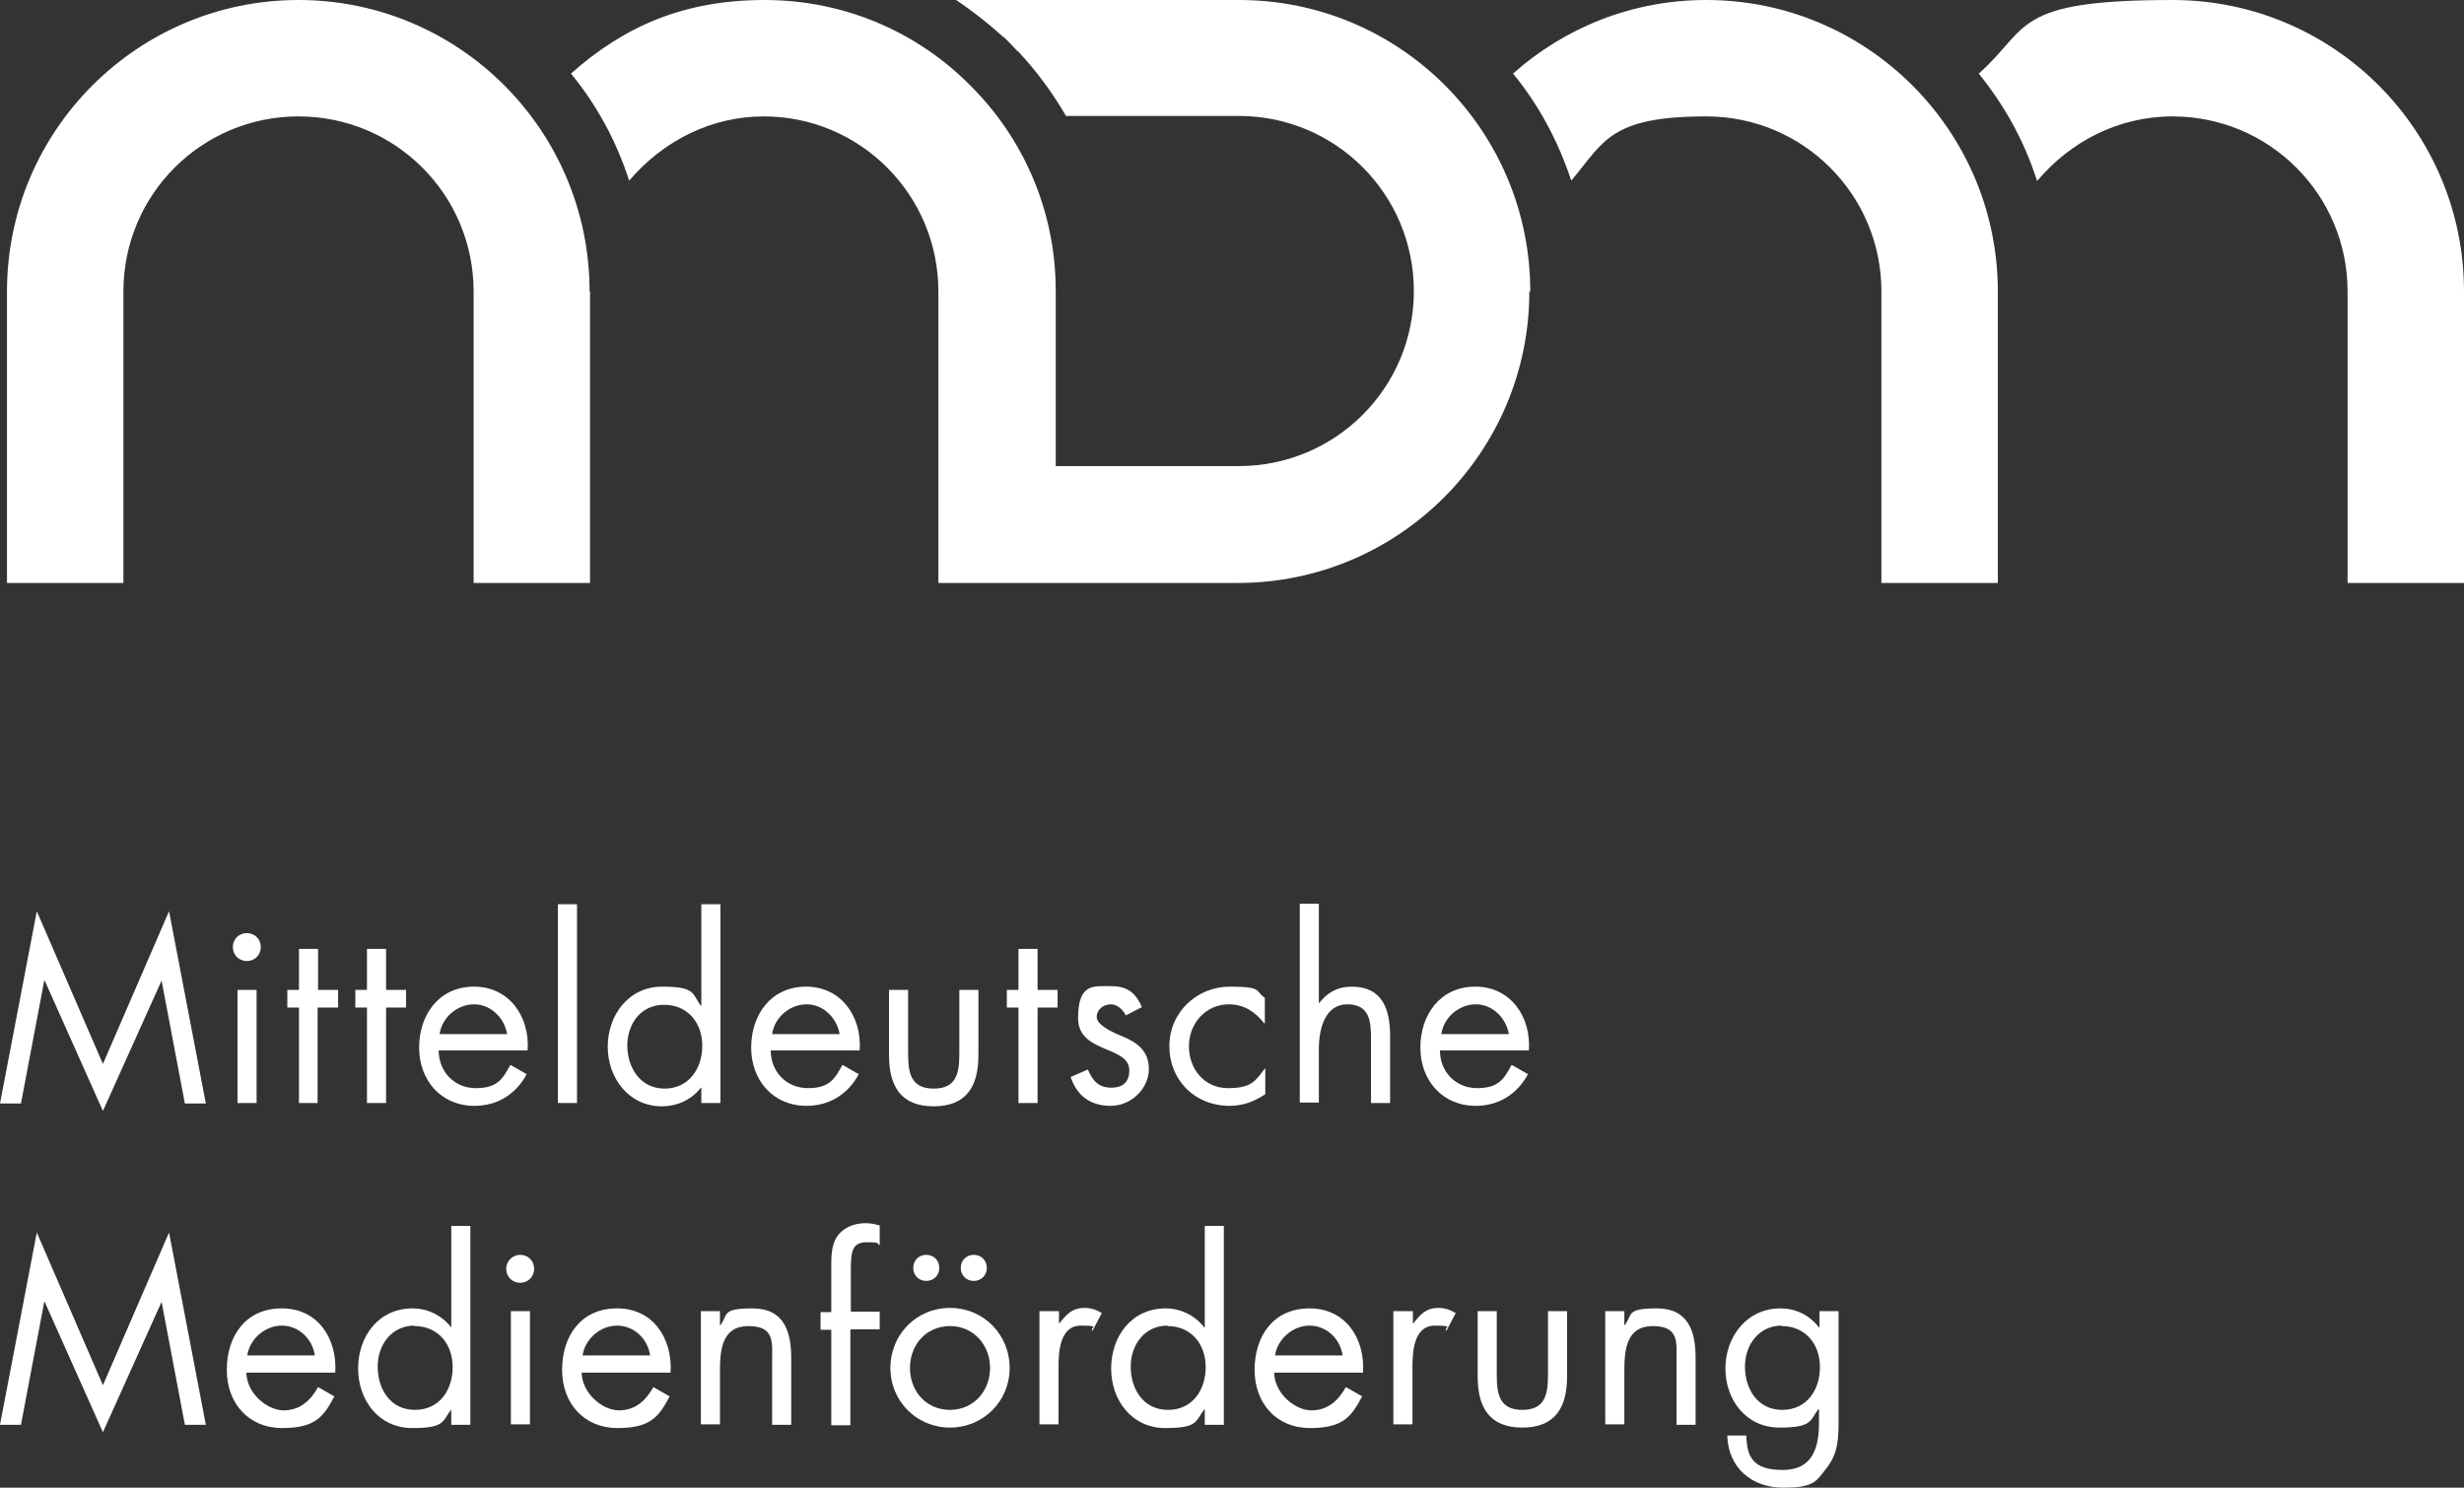
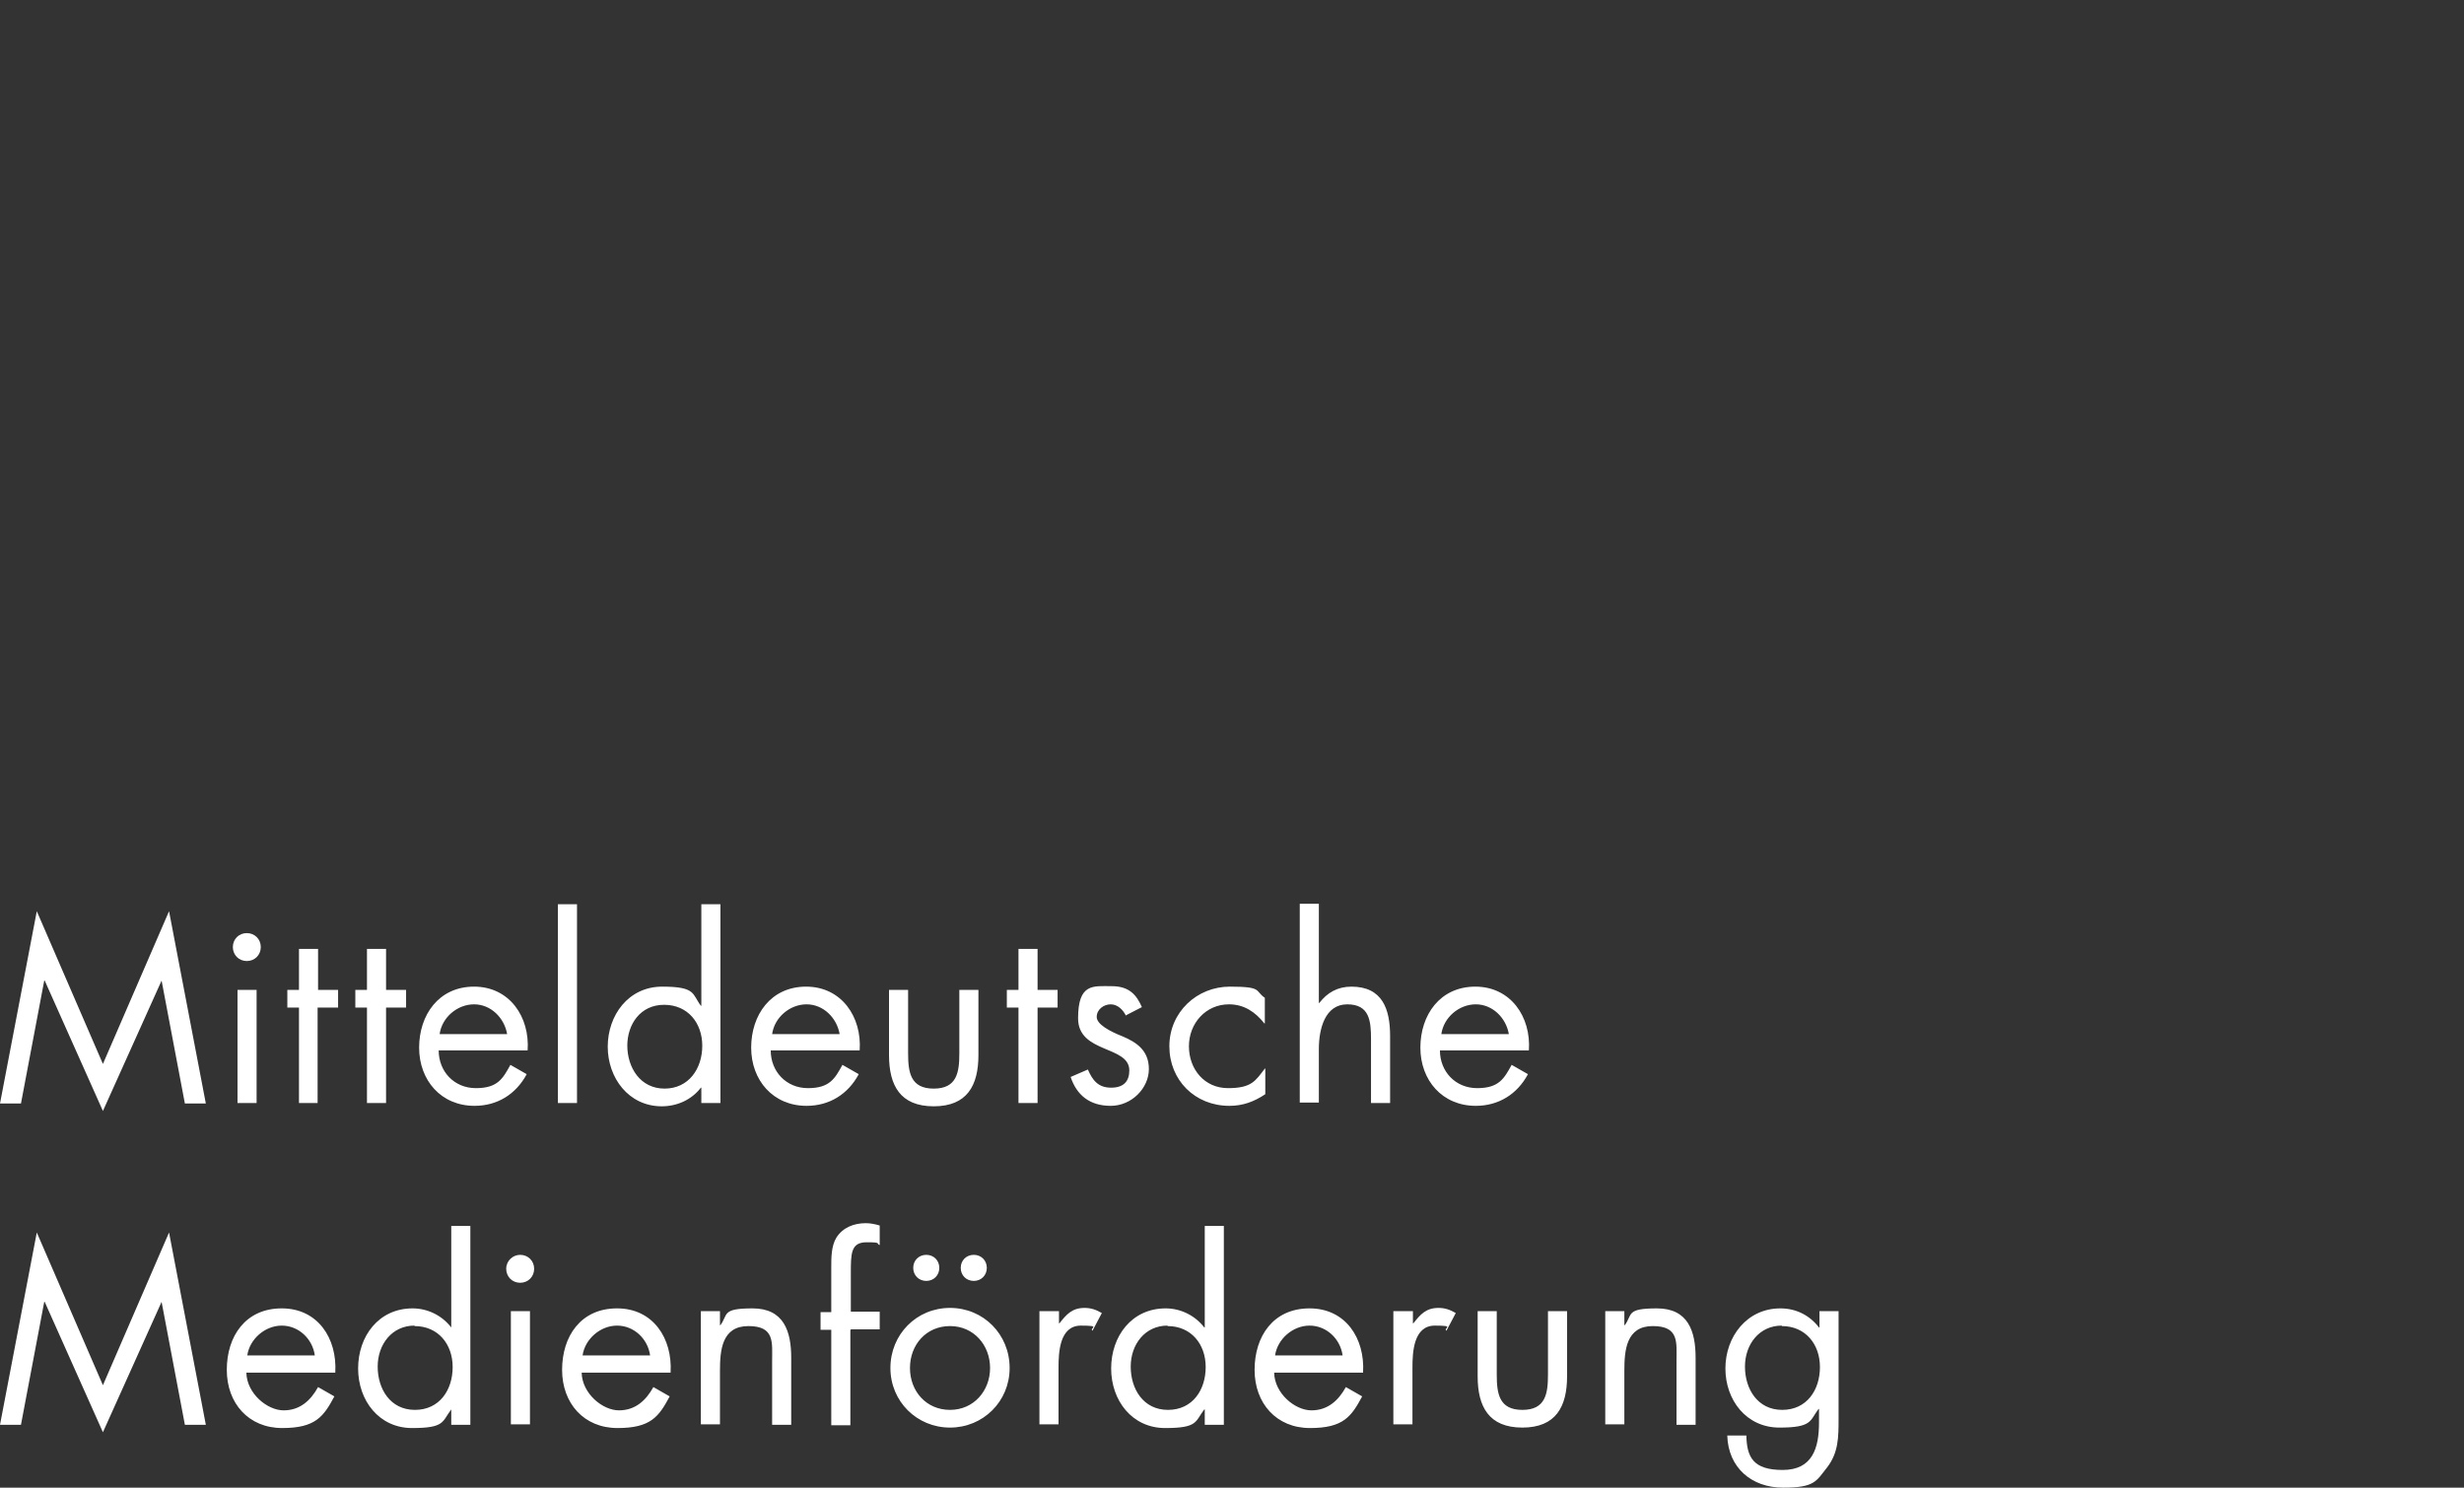
<svg xmlns="http://www.w3.org/2000/svg" xmlns:ns1="http://sodipodi.sourceforge.net/DTD/sodipodi-0.dtd" xmlns:ns2="http://www.inkscape.org/namespaces/inkscape" version="1.1" viewBox="0 0 529.1 319.5">
  <rect x="0" y="0" width="529.1" height="319.5" fill="#333333" stroke="none" />
  <defs>
    <style>
      .cls-1 {
        fill: #fff;
      }
    </style>
  </defs>
  <g>
    <g id="Layer_1">
      <g id="svg2">
        <ns1:namedview id="namedview4" bordercolor="#000000" borderopacity="0.25" ns2:deskcolor="#d1d1d1" ns2:pagecheckerboard="0" ns2:pageopacity="0.0" ns2:showpageshadow="2" pagecolor="#ffffff" />
        <g id="g8" ns2:groupmode="layer" ns2:label="ink_ext_XXXXXX">
          <g id="g10">
-             <path id="path12" class="cls-1" d="M337.4,38.8c-2.8-8.5-7-16.3-12.5-23,11-9.8,25.5-15.8,41.5-15.8,34.5,0,62.6,28,62.6,62.6v62.6h-25v-62.6c0-20.8-16.8-37.6-37.6-37.6s-22,5.5-29,13.8h0ZM437.5,38.8c7-8.3,17.3-13.8,29-13.8,20.8,0,37.6,16.8,37.6,37.6v62.6h25v-62.6c0-34.6-28-62.6-62.6-62.6s-30.5,6-41.6,15.8c5.5,6.8,9.8,14.5,12.5,23h0" />
-             <path id="path14" class="cls-1" d="M126.6,62.6C126.6,28,98.6,0,64.1,0S1.5,28,1.5,62.6v62.6h25v-62.6c0-20.8,16.8-37.6,37.6-37.6s37.6,16.8,37.6,37.6v62.6h25v-62.6h0ZM328.6,62.6c0-34.6-28-62.6-62.5-62.6h-60.8c3.6,2.4,7,5.1,10.2,8h.1c1,1,2,2,2.9,3h.1c4,4.3,7.4,8.9,10.3,13.9h37.1c20.8,0,37.6,16.8,37.6,37.6s-16.8,37.6-37.6,37.6h-39.3v-37.6c0-17.3-7-32.9-18.4-44.2C197.1,7,181.5,0,164.2,0s-30.1,5.6-41.6,15.8c5.6,6.8,9.8,14.6,12.5,23h0c7.4-8.7,17.8-13.8,28.9-13.8h0c20.7,0,37.5,16.8,37.5,37.6v62.6h64.3c34.5,0,62.6-28,62.6-62.6h0" />
            <path id="path16" class="cls-1" d="M324,222.1c-.6-3.5-3.5-6.4-7.1-6.4s-6.9,2.8-7.4,6.4h14.5ZM309.2,225.6c0,4.5,3.3,8.1,8,8.1s5.8-2.1,7.4-5l3.5,2c-2.3,4.3-6.3,6.8-11.2,6.8-7.2,0-11.9-5.5-11.9-12.5s4.2-13.1,11.8-13.1,12,6.5,11.5,13.7h-19.1,0ZM283.2,194.2v21.2h.1c1.7-2.2,3.9-3.5,6.9-3.5,6.7,0,8.3,4.9,8.3,10.6v14.4h-4.1v-13.7c0-3.9-.3-7.5-5.1-7.5s-6.1,5.3-6.1,9.6v11.5h-4.1v-42.7h4.1ZM271.6,219.8h-.1c-1.9-2.4-4.3-4.1-7.6-4.1-5,0-8.6,4.1-8.6,9s3.3,9,8.4,9,5.9-1.6,7.9-4.2h.1v5.5c-2.4,1.6-4.8,2.5-7.7,2.5-7.4,0-12.9-5.5-12.9-12.8s5.9-12.8,13-12.8,5.3.9,7.5,2.4v5.5h0ZM241.8,218.2c-.6-1.3-1.8-2.5-3.3-2.5s-3,1.1-3,2.7,2.8,3.1,5.6,4.2c2.8,1.2,5.6,2.9,5.6,7s-3.7,7.9-8.2,7.9-7.3-2.3-8.6-6.2l3.7-1.6c1,2.3,2.2,3.9,5,3.9s3.9-1.5,3.9-3.7c0-5.4-11-3.6-11-11.2s3.3-6.9,7.2-6.9,5.4,2,6.5,4.5l-3.5,1.8h.1ZM222.8,236.9h-4.1v-20.5h-2.5v-3.8h2.5v-8.8h4.1v8.8h4.3v3.8h-4.3v20.5ZM195,226.2c0,4.1.5,7.6,5.5,7.6s5.5-3.5,5.5-7.6v-13.6h4.1v14c0,6.5-2.4,11-9.6,11s-9.6-4.5-9.6-11v-14h4.1v13.6h0ZM180.3,222.1c-.6-3.5-3.5-6.4-7.1-6.4s-6.9,2.8-7.4,6.4h14.5ZM165.5,225.6c0,4.5,3.3,8.1,8,8.1s5.8-2.1,7.4-5l3.5,2c-2.3,4.3-6.3,6.8-11.2,6.8-7.2,0-11.9-5.5-11.9-12.5s4.2-13.1,11.8-13.1,12,6.5,11.5,13.7h-19.1ZM150.6,233.6h-.1c-2,2.6-5.1,4-8.4,4-7.1,0-11.6-6.1-11.6-12.8s4.4-12.9,11.7-12.9,6.4,1.6,8.3,4.1h.1v-21.8h4.1v42.7h-4.1v-3.4h0ZM134.7,224.5c0,4.8,2.8,9.3,8,9.3s8.1-4.3,8.1-9.2-3.1-8.8-8.2-8.8-7.9,4.2-7.9,8.8h0ZM123.9,236.9h-4.1v-42.7h4.1v42.7ZM108.9,222.1c-.6-3.5-3.5-6.4-7.1-6.4s-6.9,2.8-7.4,6.4h14.5ZM94.2,225.6c0,4.5,3.3,8.1,8,8.1s5.8-2.1,7.4-5l3.5,2c-2.3,4.3-6.3,6.8-11.2,6.8-7.2,0-11.9-5.5-11.9-12.5s4.2-13.1,11.8-13.1,12,6.5,11.5,13.7h-19.1ZM82.9,236.9h-4.1v-20.5h-2.5v-3.8h2.5v-8.8h4.1v8.8h4.3v3.8h-4.3v20.5ZM68.3,236.9h-4.1v-20.5h-2.5v-3.8h2.5v-8.8h4.1v8.8h4.3v3.8h-4.4v20.5h0ZM56,203.4c0,1.7-1.3,3-3,3s-3-1.3-3-3,1.3-3,3-3,3,1.3,3,3ZM55.1,236.9h-4.1v-24.3h4.1v24.3ZM7.9,195.7l14.2,32.8,14.2-32.8,7.9,41.3h-4.5l-5-26.4h0l-12.6,28-12.5-28h-.1l-5,26.4H0l7.9-41.3ZM394.8,281.6h-4.1v3.5h-.1c-2-2.6-4.9-4.1-8.3-4.1-7.2,0-11.8,6.1-11.8,12.9s4.5,12.7,11.6,12.7,6.5-1.5,8.4-4h.1v2.9c0,5.5-1.4,10.2-7.8,10.2s-7.7-2.8-7.8-7.4h-4.1c.2,6.9,5.2,11.2,12,11.2s7.1-1.4,9.4-4.3c2.5-3.2,2.5-6.6,2.5-10.5v-23.1h0ZM382.6,284.8c5.1,0,8.2,3.9,8.2,8.8s-2.8,9.2-8.1,9.2-8-4.5-8-9.3,3.1-8.8,7.9-8.8h0ZM348.8,281.6h-4.1v24.3h4.1v-11.5c0-4.4.4-9.6,6.1-9.6s5.1,3.5,5.1,7.5v13.7h4.1v-14.4c0-5.7-1.6-10.6-8.3-10.6s-5.2,1.3-6.9,3.6h-.1v-3h0ZM321.4,281.6h-4.1v14c0,6.5,2.4,11,9.6,11s9.6-4.5,9.6-11v-14h-4.1v13.6c0,4.1-.5,7.6-5.5,7.6s-5.5-3.5-5.5-7.6v-13.6ZM303.3,281.6h-4.1v24.3h4.1v-12.2c0-3.2.2-9,4.8-9s1.7.5,2.5,1.1l2-3.8c-1.2-.7-2.3-1.1-3.7-1.1-2.7,0-3.9,1.4-5.4,3.3h-.1v-2.6h0ZM273.8,291.1c.5-3.5,3.8-6.4,7.4-6.4s6.6,2.8,7.1,6.4h-14.5ZM292.7,294.7c.4-7.2-3.7-13.7-11.5-13.7s-11.8,6-11.8,13.2,4.7,12.5,11.9,12.5,8.9-2.5,11.2-6.8l-3.5-2c-1.6,2.9-3.9,5-7.4,5s-7.9-3.6-8-8.1h19.1,0ZM258.7,306h4.1v-42.7h-4.1v21.8h-.1c-2-2.6-5.1-4.1-8.3-4.1-7.3,0-11.7,6-11.7,12.9s4.5,12.8,11.6,12.8,6.4-1.4,8.4-4h.1v3.4h0ZM250.7,284.8c5.1,0,8.2,3.9,8.2,8.8s-2.8,9.2-8.1,9.2-8-4.5-8-9.3,3.1-8.8,7.9-8.8h0ZM227.3,281.6h-4.1v24.3h4.1v-12.2c0-3.2.2-9,4.8-9s1.7.5,2.5,1.1l2-3.8c-1.2-.7-2.3-1.1-3.7-1.1-2.7,0-3.9,1.4-5.4,3.3h-.1v-2.6h-.1ZM209.1,269.5c-1.6,0-2.8,1.2-2.8,2.8s1.2,2.8,2.8,2.8,2.8-1.2,2.8-2.8-1.2-2.8-2.8-2.8ZM198.9,269.5c-1.6,0-2.8,1.2-2.8,2.8s1.2,2.8,2.8,2.8,2.8-1.2,2.8-2.8-1.2-2.8-2.8-2.8ZM204,284.8c5.1,0,8.6,4.1,8.6,9s-3.5,9-8.6,9-8.6-4-8.6-9,3.5-9,8.6-9ZM204,306.6c7.1,0,12.8-5.6,12.8-12.8s-5.6-12.9-12.8-12.9-12.8,5.7-12.8,12.9,5.7,12.8,12.8,12.8ZM182.7,285.5h6.2v-3.8h-6.2v-8.2c0-4.3,0-6.7,3.4-6.7s1.9.3,2.8.6v-4.2c-1-.3-2-.5-3-.5-2.5,0-4.9.9-6.3,3.1-1.1,1.8-1.1,4.3-1.1,6.3v9.7h-2.3v3.8h2.3v20.5h4.1v-20.5h.1ZM154.6,281.6h-4.1v24.3h4.1v-11.5c0-4.4.4-9.6,6.1-9.6s5.1,3.5,5.1,7.5v13.7h4.1v-14.4c0-5.7-1.6-10.6-8.3-10.6s-5.2,1.3-6.9,3.6h-.1v-3h0ZM125.1,291.1c.5-3.5,3.8-6.4,7.4-6.4s6.6,2.8,7.1,6.4h-14.5ZM144,294.7c.4-7.2-3.7-13.7-11.5-13.7s-11.8,6-11.8,13.2,4.7,12.5,11.9,12.5,8.9-2.5,11.2-6.8l-3.5-2c-1.6,2.9-3.9,5-7.4,5s-7.9-3.6-8-8.1h19.1ZM111.7,269.5c-1.6,0-3,1.3-3,3s1.3,3,3,3,3-1.3,3-3-1.3-3-3-3ZM113.8,281.6h-4.1v24.3h4.1v-24.3ZM96.9,306h4.1v-42.7h-4.1v21.8h0c-2-2.6-5.1-4.1-8.3-4.1-7.3,0-11.7,6-11.7,12.9s4.5,12.8,11.6,12.8,6.4-1.4,8.4-4h0v3.4h0ZM89,284.8c5.1,0,8.2,3.9,8.2,8.8s-2.8,9.2-8.1,9.2-8-4.5-8-9.3,3.1-8.8,7.9-8.8h0ZM53.1,291.1c.5-3.5,3.8-6.4,7.4-6.4s6.6,2.8,7.1,6.4h-14.5ZM72,294.7c.4-7.2-3.7-13.7-11.5-13.7s-11.8,6-11.8,13.2,4.7,12.5,11.9,12.5,8.9-2.5,11.2-6.8l-3.5-2c-1.6,2.9-3.9,5-7.4,5s-7.9-3.6-8-8.1h19.1ZM0,306h4.5l5-26.4h.1l12.5,28,12.6-28h0l5,26.4h4.5l-7.9-41.3-14.2,32.8-14.2-32.8L0,306H0" />
          </g>
        </g>
      </g>
    </g>
  </g>
</svg>